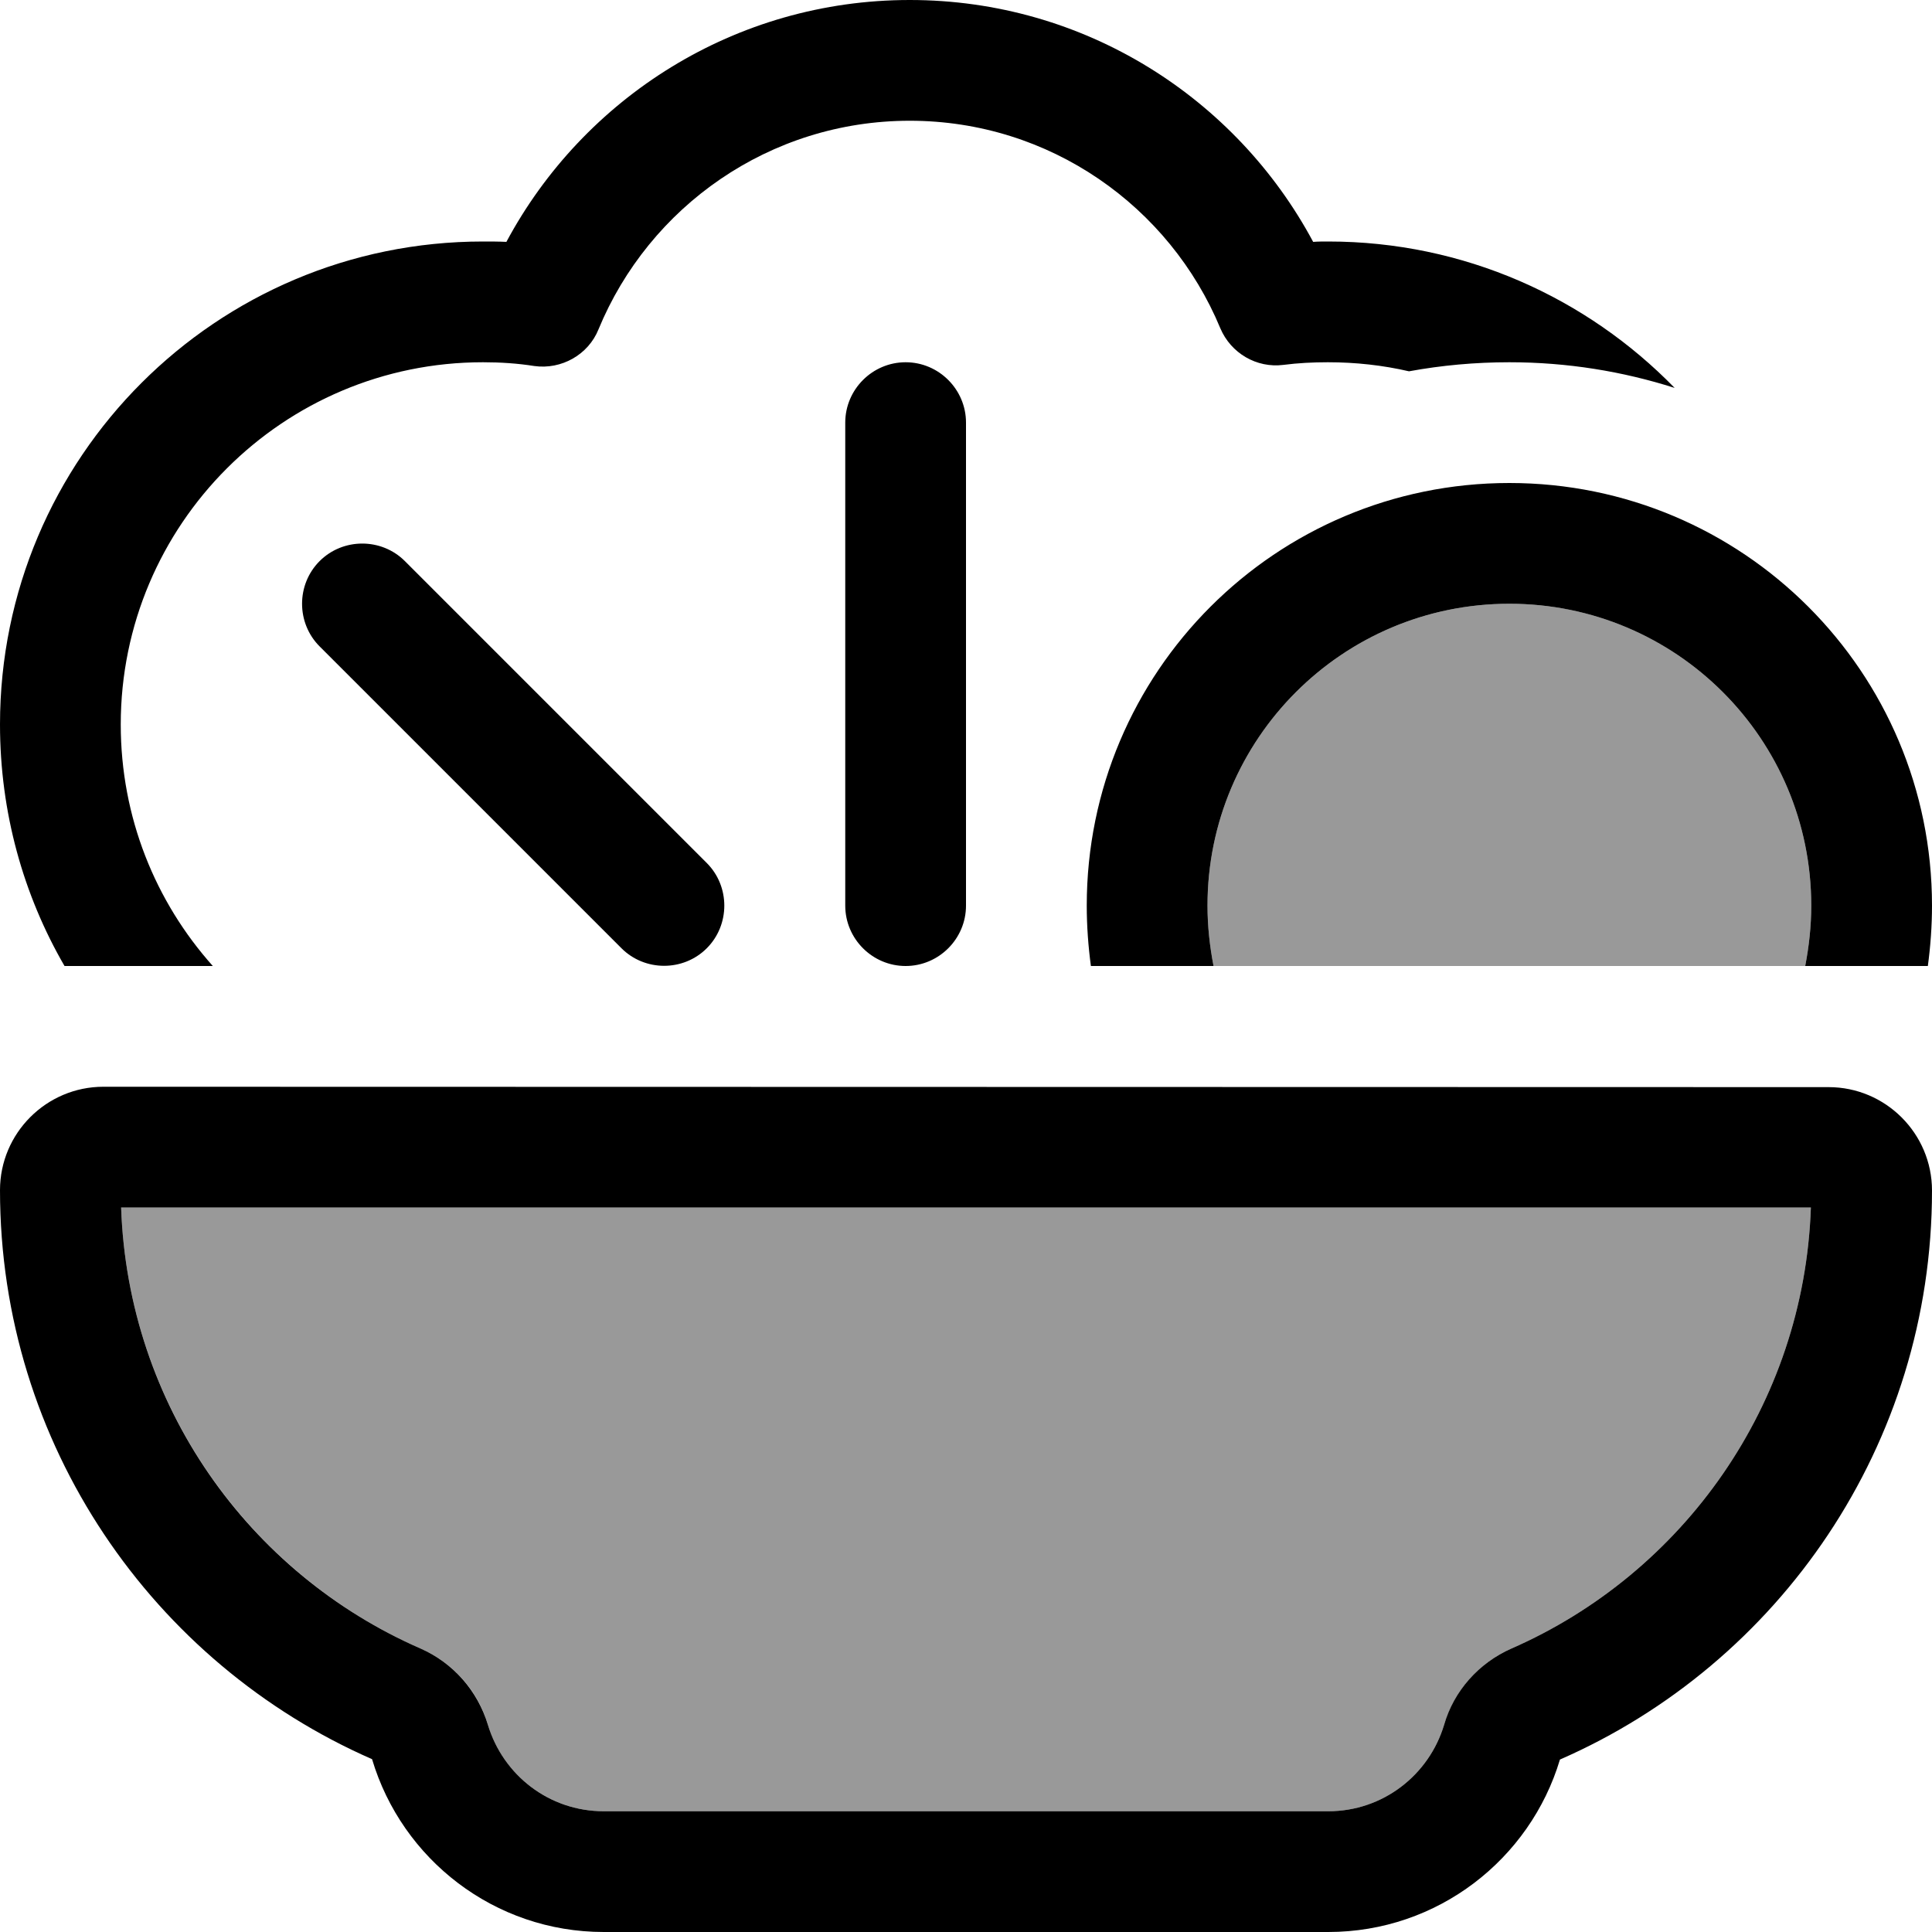
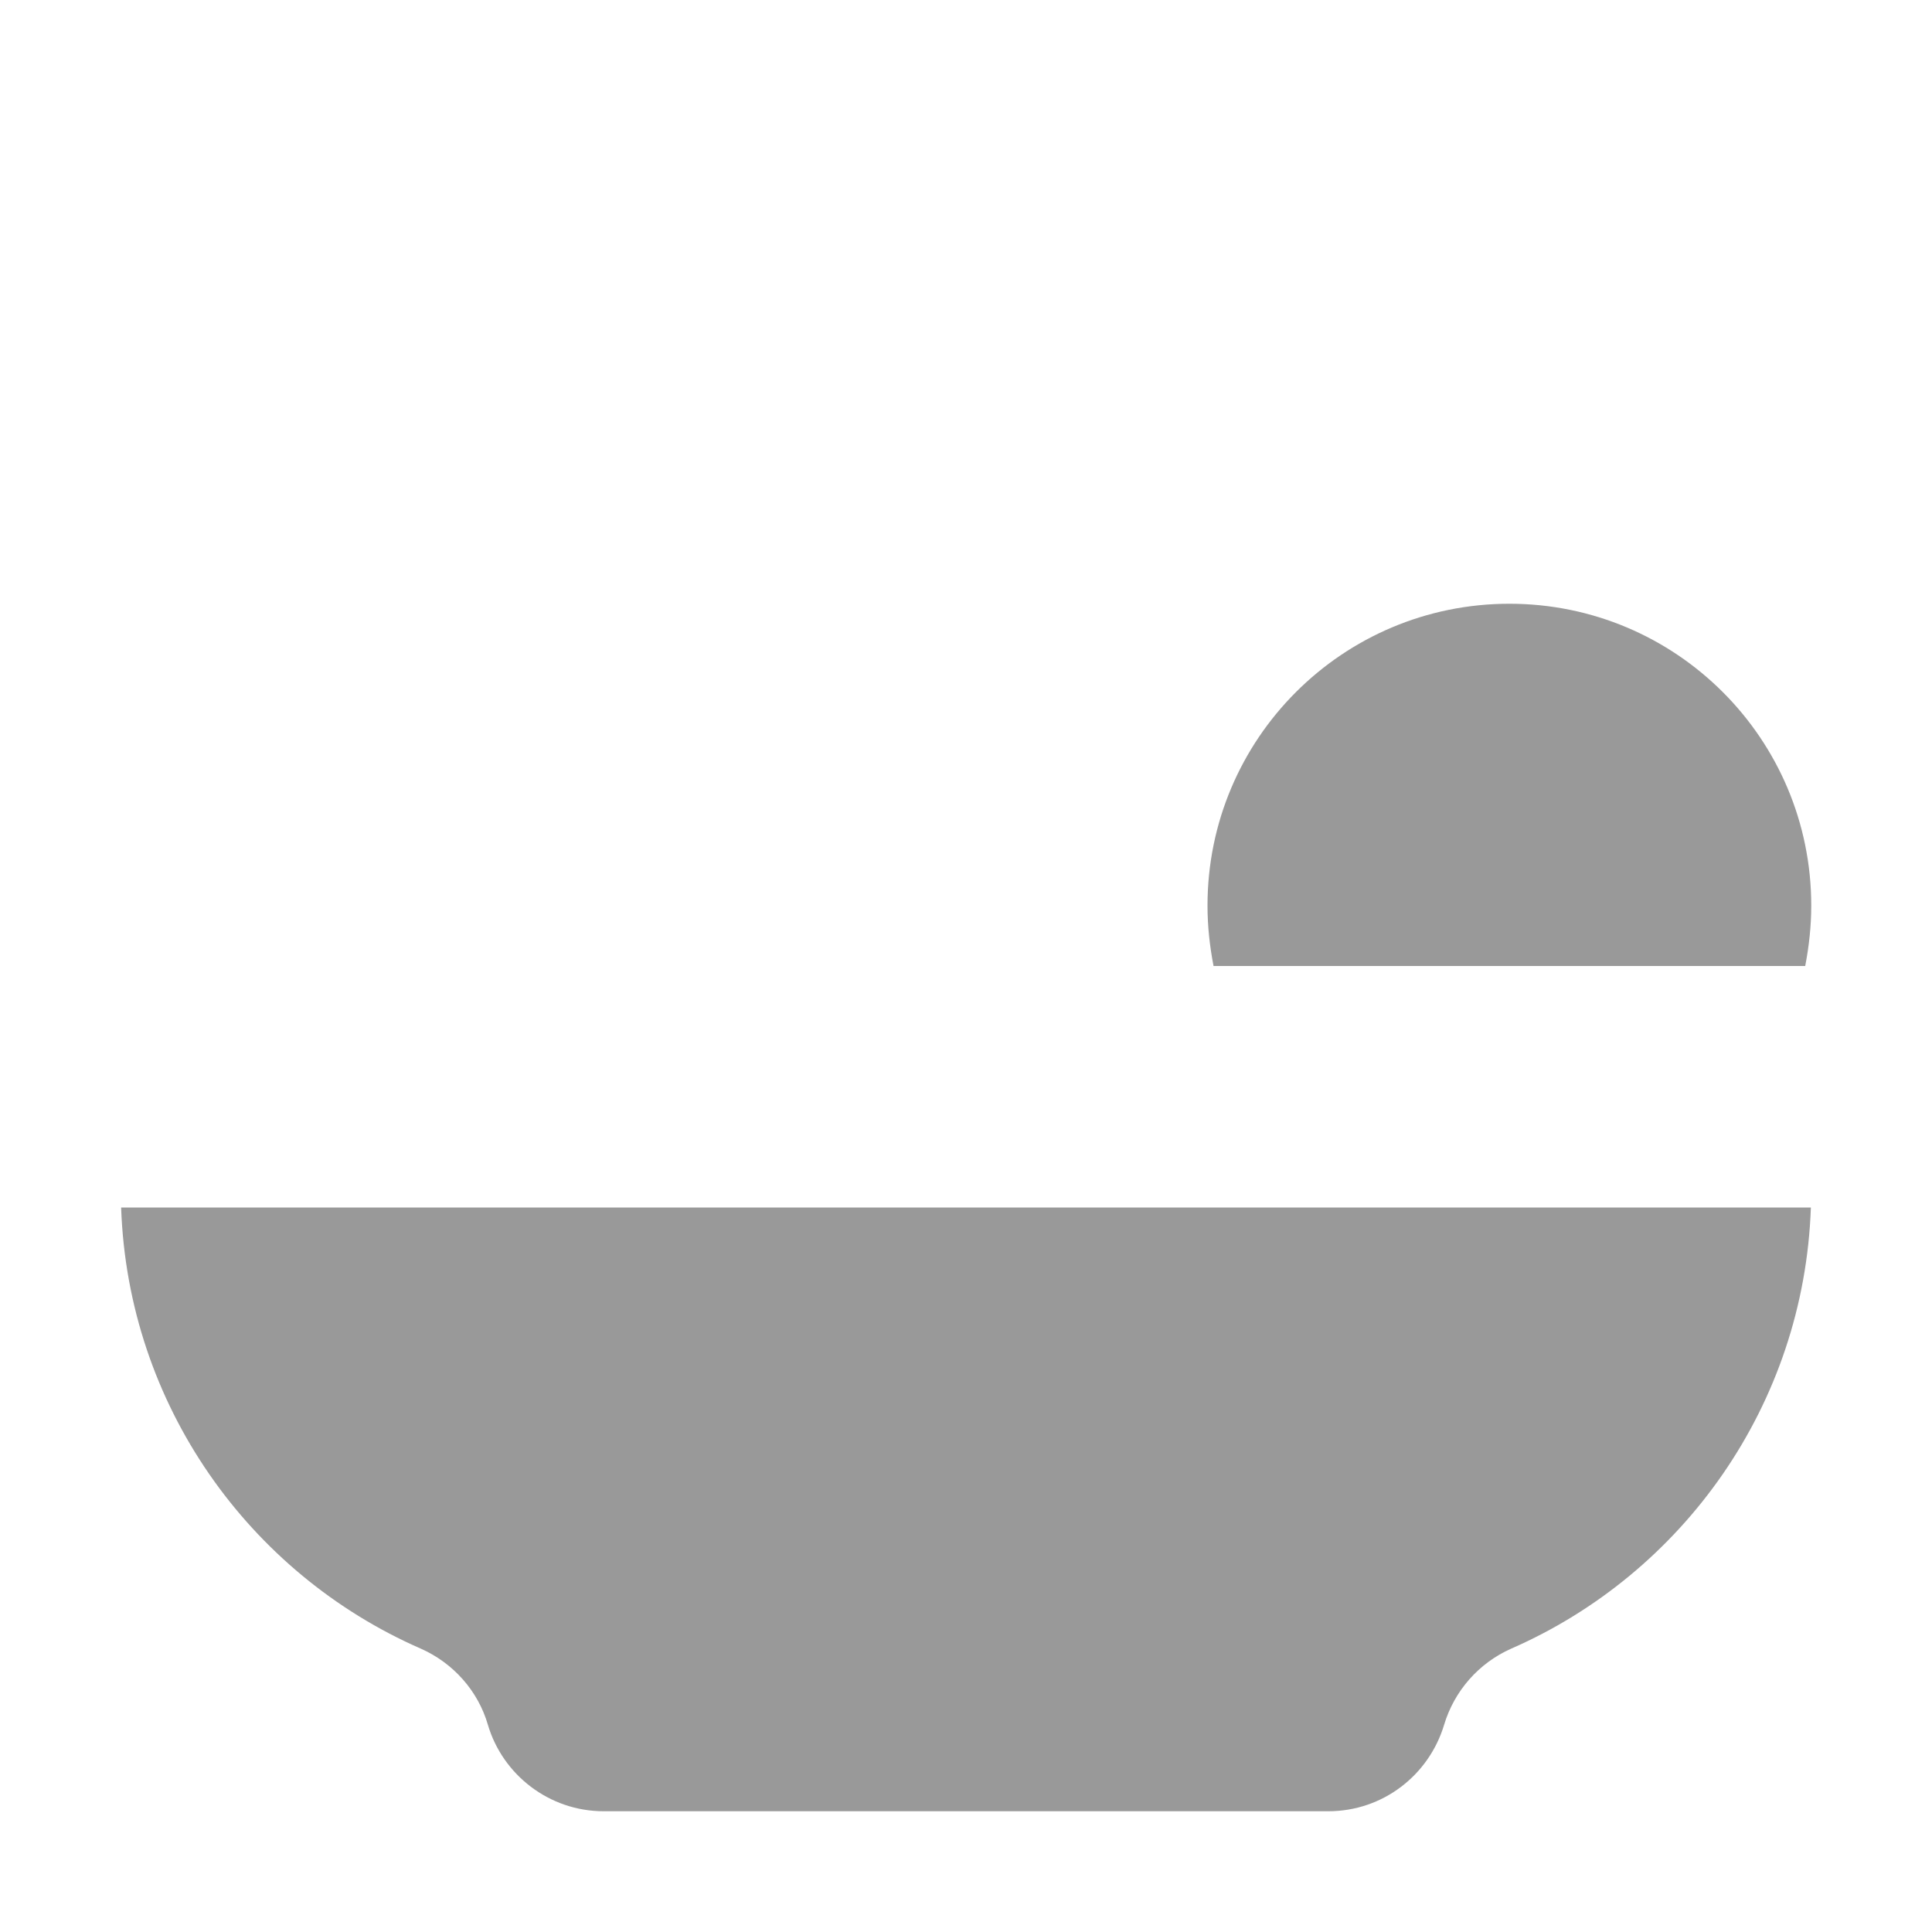
<svg xmlns="http://www.w3.org/2000/svg" viewBox="0 0 512 512">
  <defs>
    <style>.fa-secondary{opacity:.4}</style>
  </defs>
  <path class="fa-secondary" d="M32.1 320c1.8 52.3 33.9 97 79.4 116.9c8.6 3.8 15.2 11.2 17.8 20.2c3.9 13.2 16.2 22.9 30.7 22.9l192 0c14.5 0 26.7-9.6 30.7-22.9c2.7-9 9.2-16.4 17.8-20.2c45.5-19.9 77.6-64.6 79.4-116.9L32.1 320zM320 240c0 5.5 .6 10.8 1.6 16l156.8 0c1-5.2 1.6-10.5 1.6-16c0-44.2-35.8-80-80-80s-80 35.8-80 80z" />
-   <path class="fa-primary" d="M241.1 32c37.1 0 68.9 22.7 82.3 55c2.8 6.6 9.6 10.6 16.7 9.7c3.9-.5 7.8-.7 11.8-.7c7.4 0 14.6 .8 21.5 2.4C382.1 96.8 391 96 400 96c15.3 0 30 2.4 43.8 6.8C420.5 78.9 388 64 352 64c-1.3 0-2.7 0-4 .1C327.6 26 287.4 0 241.1 0c-46.3 0-86.5 26-106.9 64.1c-2.1-.1-4.1-.1-6.2-.1C57.3 64 0 121.3 0 192c0 23.3 6.2 45.2 17.1 64l39.3 0C41.2 239 32 216.6 32 192c0-53 43-96 96-96c4.6 0 9.2 .3 13.6 1c7.2 1 14.3-3 17-9.7C172 54.8 203.9 32 241.1 32zM400 160c44.2 0 80 35.8 80 80c0 5.5-.6 10.8-1.6 16l32.5 0c.7-5.2 1.1-10.6 1.1-16c0-61.9-50.1-112-112-112s-112 50.1-112 112c0 5.4 .4 10.8 1.1 16l32.5 0c-1-5.2-1.6-10.5-1.6-16c0-44.2 35.8-80 80-80zM129.3 457.1c-2.7-9-9.2-16.4-17.8-20.2C65.9 417 33.9 372.3 32.1 320l447.8 0c-1.8 52.3-33.9 97-79.4 116.9c-8.6 3.8-15.2 11.2-17.8 20.2C378.7 470.4 366.5 480 352 480l-192 0c-14.5 0-26.7-9.6-30.7-22.9zM27.4 288C12.3 288 0 300.3 0 315.4c0 67.4 40.6 125.4 98.6 150.8C106.5 492.7 131 512 160 512l192 0c29 0 53.5-19.3 61.4-45.7c58.1-25.4 98.6-83.4 98.6-150.8c0-15.1-12.3-27.4-27.4-27.4L27.4 288zM256 112c0-8.8-7.2-16-16-16s-16 7.2-16 16l0 128c0 8.8 7.2 16 16 16s16-7.2 16-16l0-128zM107.3 148.7c-6.2-6.2-16.4-6.2-22.6 0s-6.2 16.4 0 22.6l80 80c6.2 6.2 16.4 6.2 22.6 0s6.2-16.4 0-22.6l-80-80z" />
</svg>